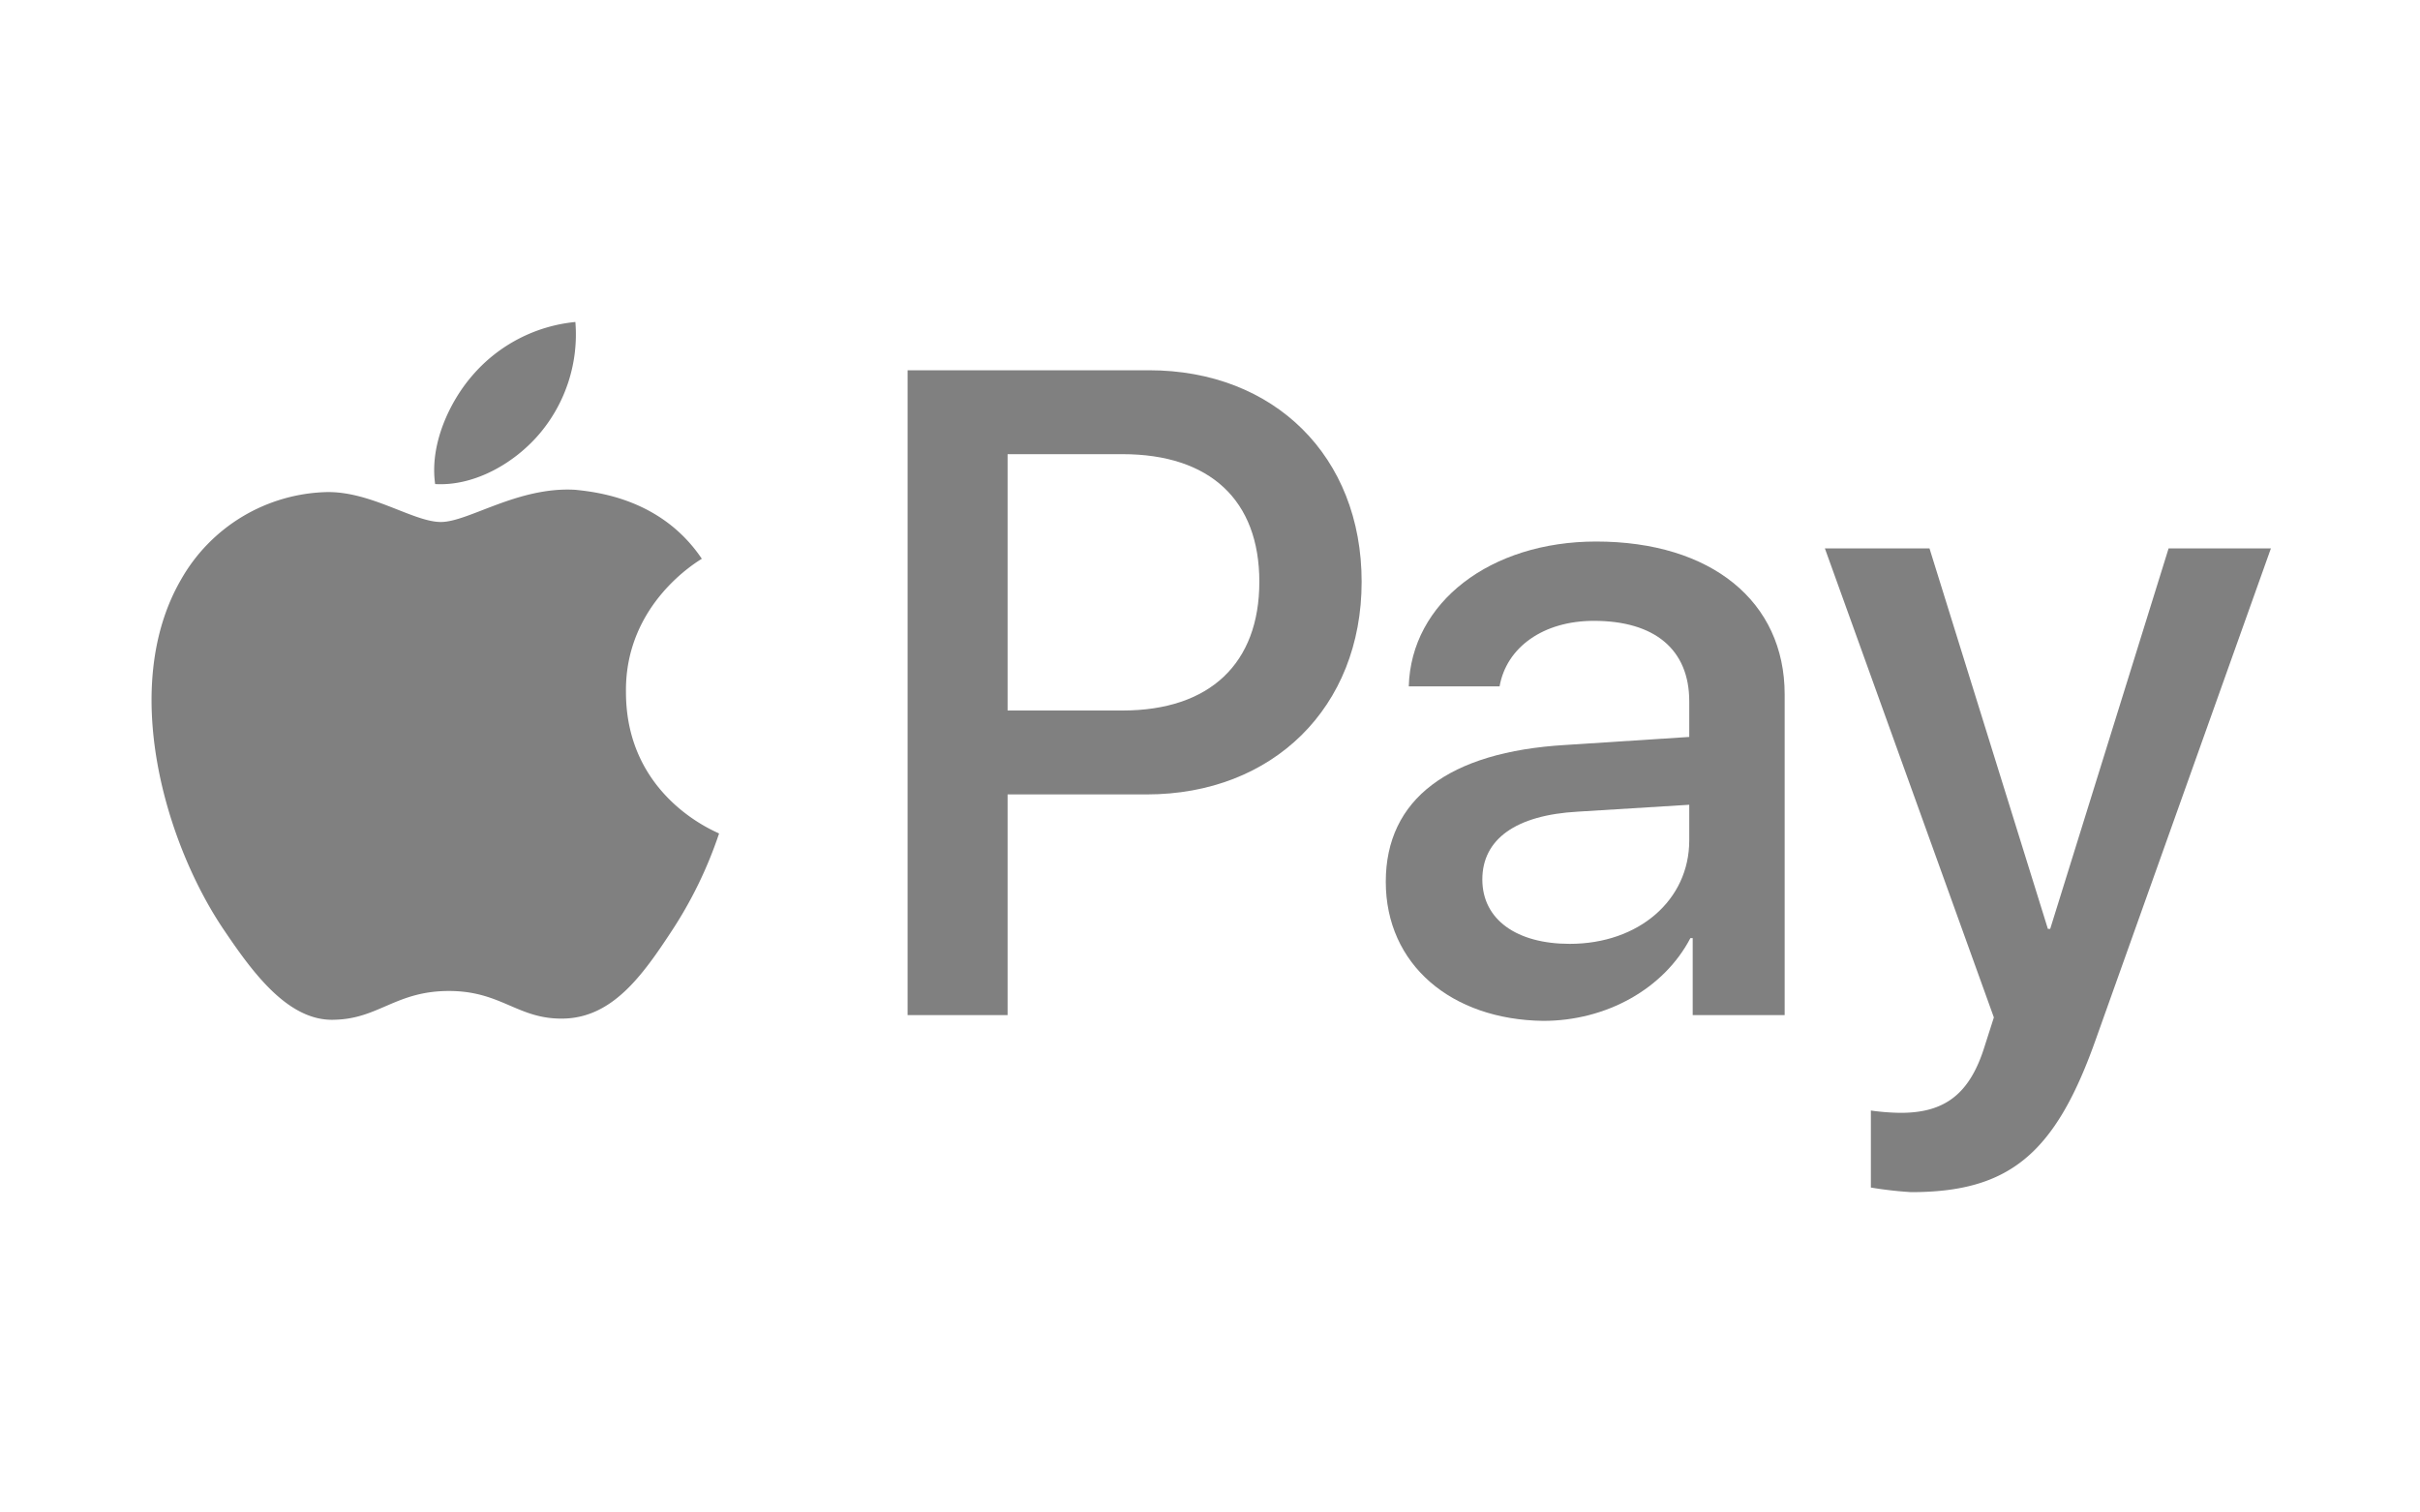
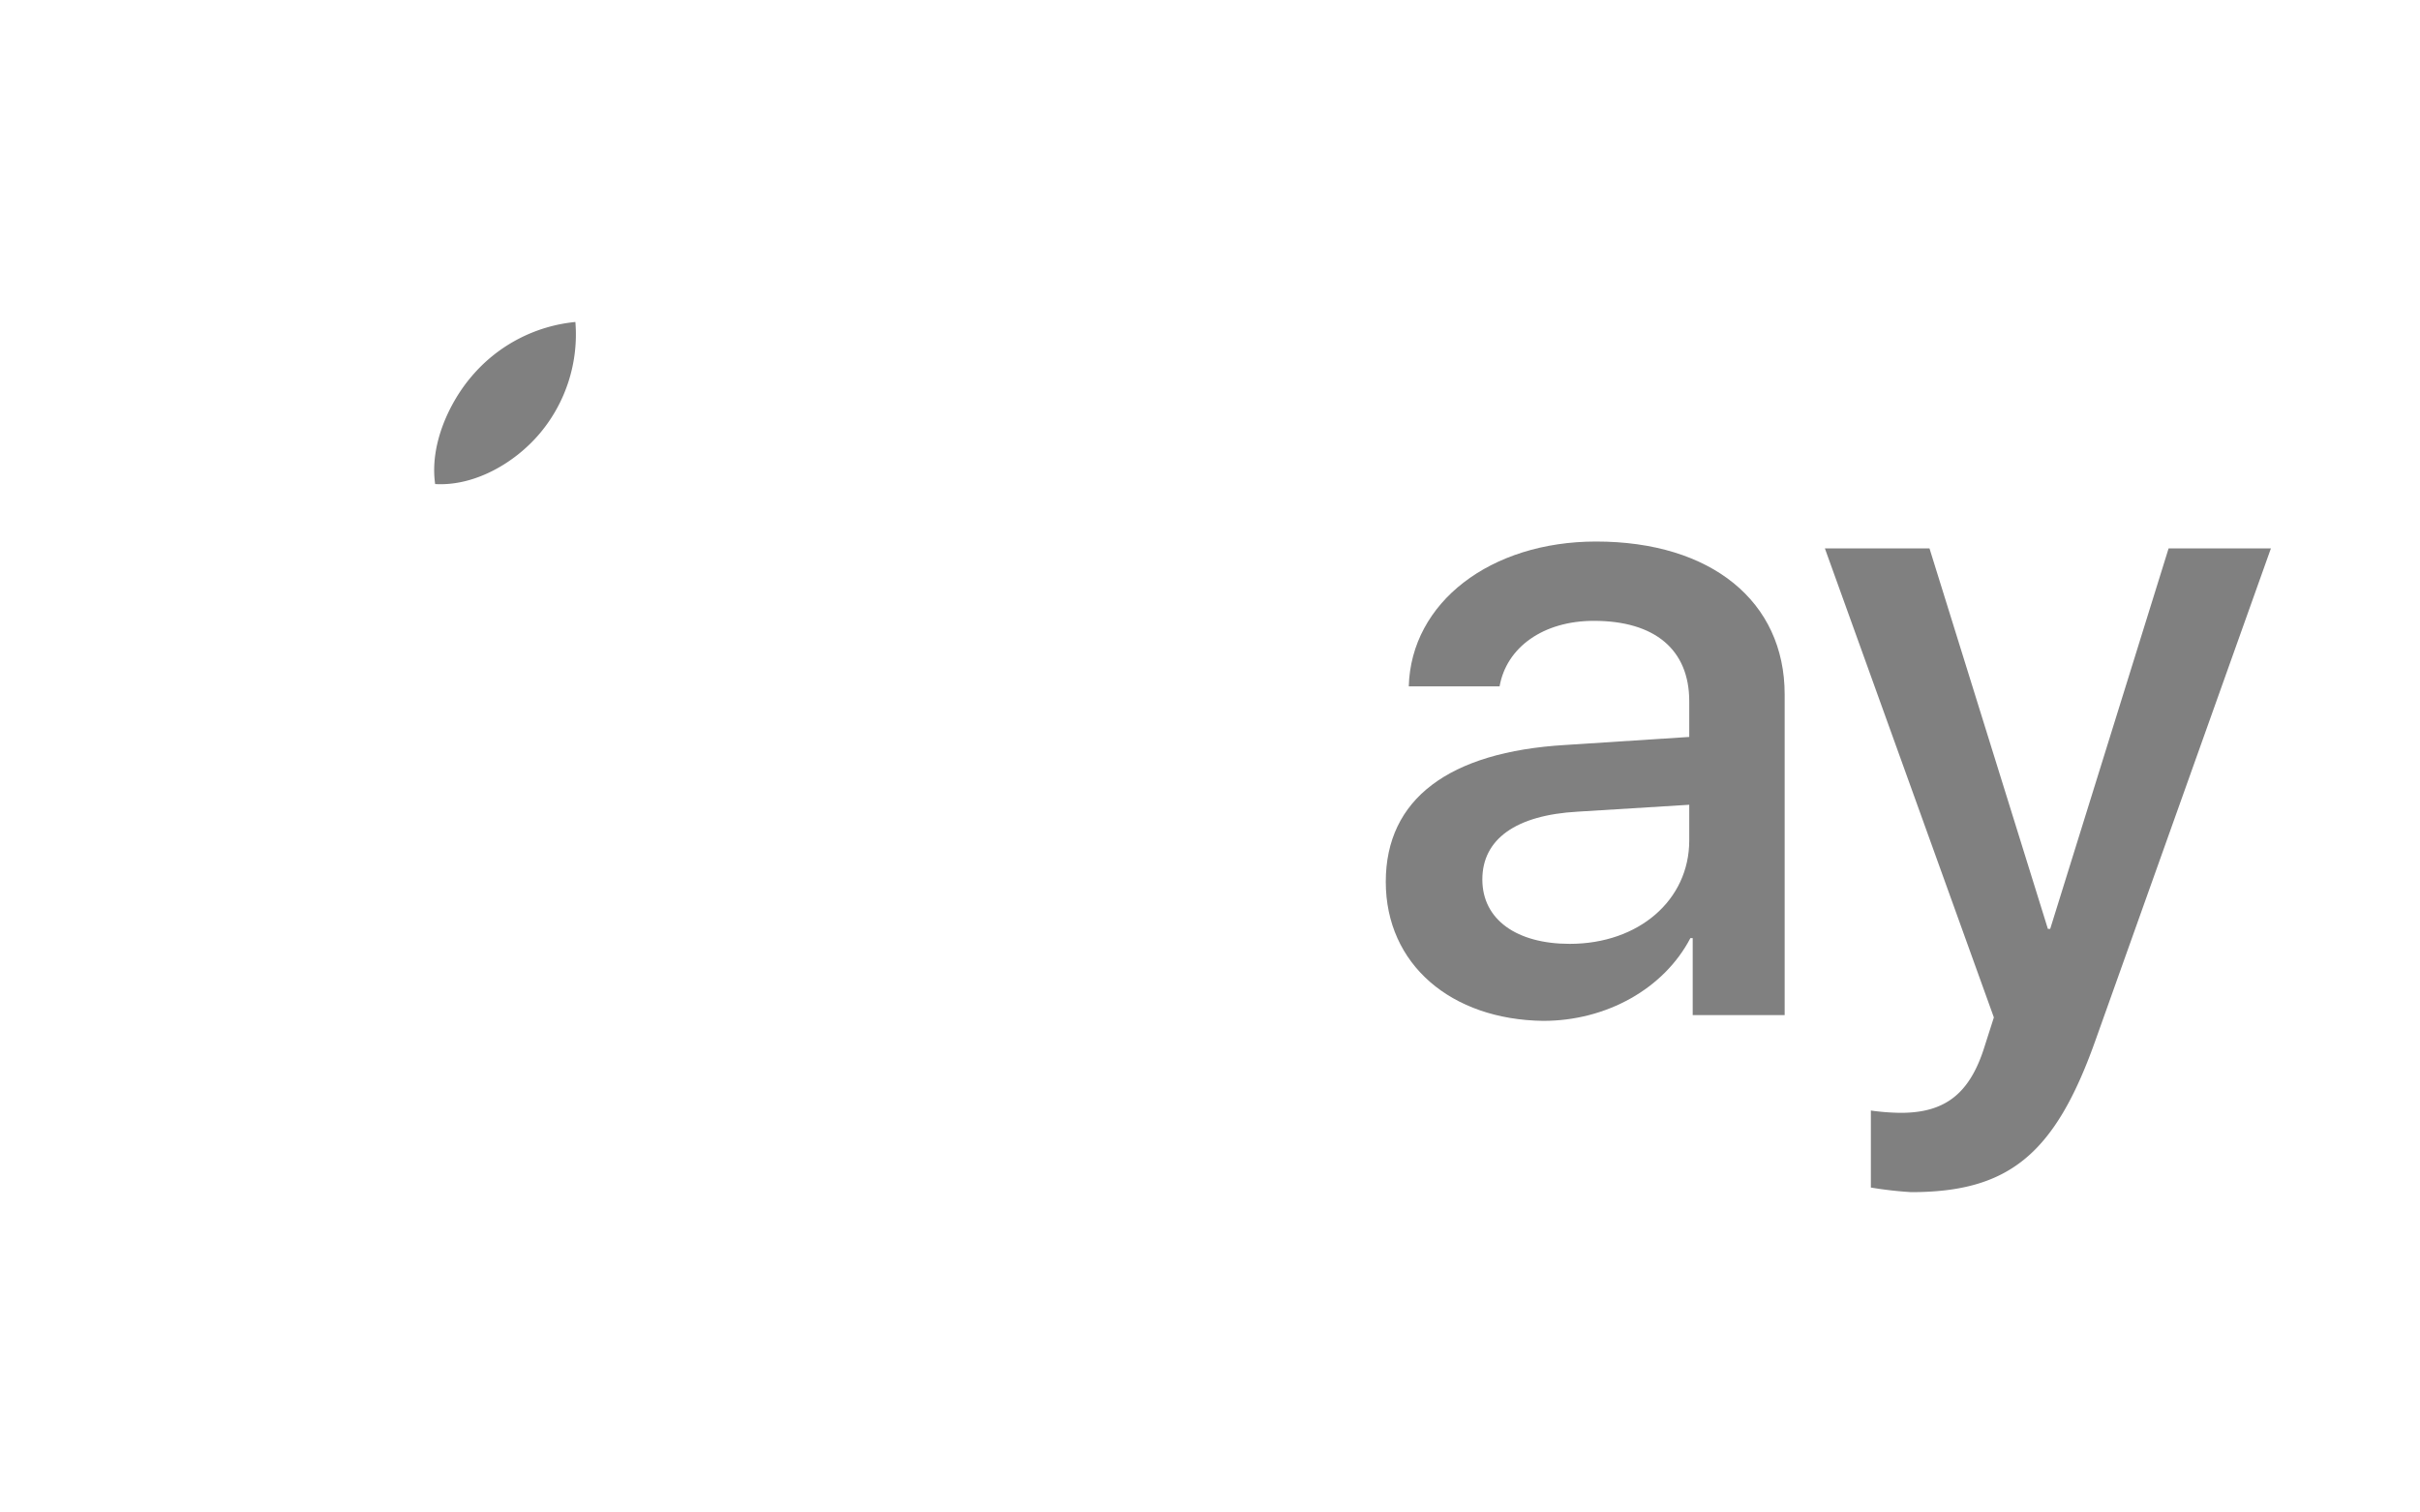
<svg xmlns="http://www.w3.org/2000/svg" xmlns:ns1="http://sodipodi.sourceforge.net/DTD/sodipodi-0.dtd" xmlns:ns2="http://www.inkscape.org/namespaces/inkscape" id="Layer_1" data-name="Layer 1" viewBox="0 0 80 50" version="1.1" ns1:docname="logo-apple-pay-www-detektory-nox-sk.svg" width="80" height="50" ns2:version="1.0.2 (e86c870879, 2021-01-15, custom)">
  <defs id="defs19" />
  <title id="title2">apple-pay</title>
  <g id="g14" transform="matrix(0.38,0,0,0.38,-6.895,-6)" style="fill:#808080;fill-opacity:1">
    <g id="_Group_" data-name="&lt;Group&gt;" style="fill:#808080;fill-opacity:1">
      <g id="_Group_2" data-name="&lt;Group&gt;" style="fill:#808080;fill-opacity:1">
        <path id="_Path_3" data-name="&lt;Path&gt;" d="m 65.1,53.6 a 13.37,13.37 0 0 0 3.1,-9.7 13.54,13.54 0 0 0 -9,4.7 c -1.9,2.2 -3.7,5.9 -3.2,9.4 3.4,0.2 6.9,-1.8 9.1,-4.4" transform="translate(0,-0.1)" style="fill:#808080;fill-opacity:1" />
-         <path id="_Path_4" data-name="&lt;Path&gt;" d="m 68.2,58.5 c -5,-0.3 -9.3,2.8 -11.7,2.8 -2.4,0 -6.1,-2.7 -10,-2.6 a 15,15 0 0 0 -12.6,7.6 c -5.4,9.3 -1.4,23 3.8,30.6 2.5,3.7 5.6,7.9 9.6,7.7 3.8,-0.1 5.3,-2.5 9.9,-2.5 4.6,0 6,2.5 10,2.4 4.2,-0.1 6.8,-3.7 9.3,-7.5 a 36.47,36.47 0 0 0 4.2,-8.6 c -0.1,-0.1 -8.1,-3.1 -8.1,-12.3 -0.1,-7.7 6.3,-11.4 6.6,-11.6 -3.5,-5.2 -9.1,-5.8 -11,-6" transform="translate(0,-0.1)" style="fill:#808080;fill-opacity:1" />
      </g>
      <g id="_Group_3" data-name="&lt;Group&gt;" style="fill:#808080;fill-opacity:1">
-         <path id="_Compound_Path_" data-name="&lt;Compound Path&gt;" d="m 118.1,48.1 c 10.9,0 18.5,7.5 18.5,18.4 0,10.9 -7.7,18.5 -18.7,18.5 h -12.1 v 19.2 H 97.1 V 48.1 Z m -12.3,29.6 h 10 c 7.6,0 11.9,-4.1 11.9,-11.2 0,-7.1 -4.3,-11.1 -11.9,-11.1 h -10 z" transform="translate(0,-0.1)" style="fill:#808080;fill-opacity:1" />
        <path id="_Compound_Path_2" data-name="&lt;Compound Path&gt;" d="m 138.7,92.6 c 0,-7.2 5.5,-11.3 15.6,-11.9 L 165.1,80 v -3.1 c 0,-4.5 -3,-7 -8.3,-7 -4.4,0 -7.6,2.3 -8.2,5.7 h -7.9 C 140.9,68.3 147.8,63 157,63 c 10,0 16.4,5.2 16.4,13.3 v 27.9 h -8 v -6.7 h -0.2 c -2.3,4.4 -7.3,7.2 -12.8,7.2 -8,-0.1 -13.7,-4.9 -13.7,-12.1 z M 165.1,89 v -3.1 l -9.7,0.6 c -5.4,0.3 -8.3,2.4 -8.3,5.9 0,3.5 3,5.6 7.6,5.6 6,0 10.4,-3.8 10.4,-9 z" transform="translate(0,-0.1)" style="fill:#808080;fill-opacity:1" />
        <path id="_Path_5" data-name="&lt;Path&gt;" d="m 180.9,119.2 v -6.7 a 19.66,19.66 0 0 0 2.6,0.2 c 3.8,0 6,-1.6 7.3,-5.8 l 0.8,-2.5 -14.7,-40.8 h 9.1 l 10.3,33.1 h 0.2 l 10.3,-33.1 h 8.9 l -15.3,42.9 c -3.5,9.8 -7.5,13.1 -16,13.1 a 33.86,33.86 0 0 1 -3.5,-0.4 z" transform="translate(0,-0.1)" style="fill:#808080;fill-opacity:1" />
      </g>
    </g>
  </g>
</svg>